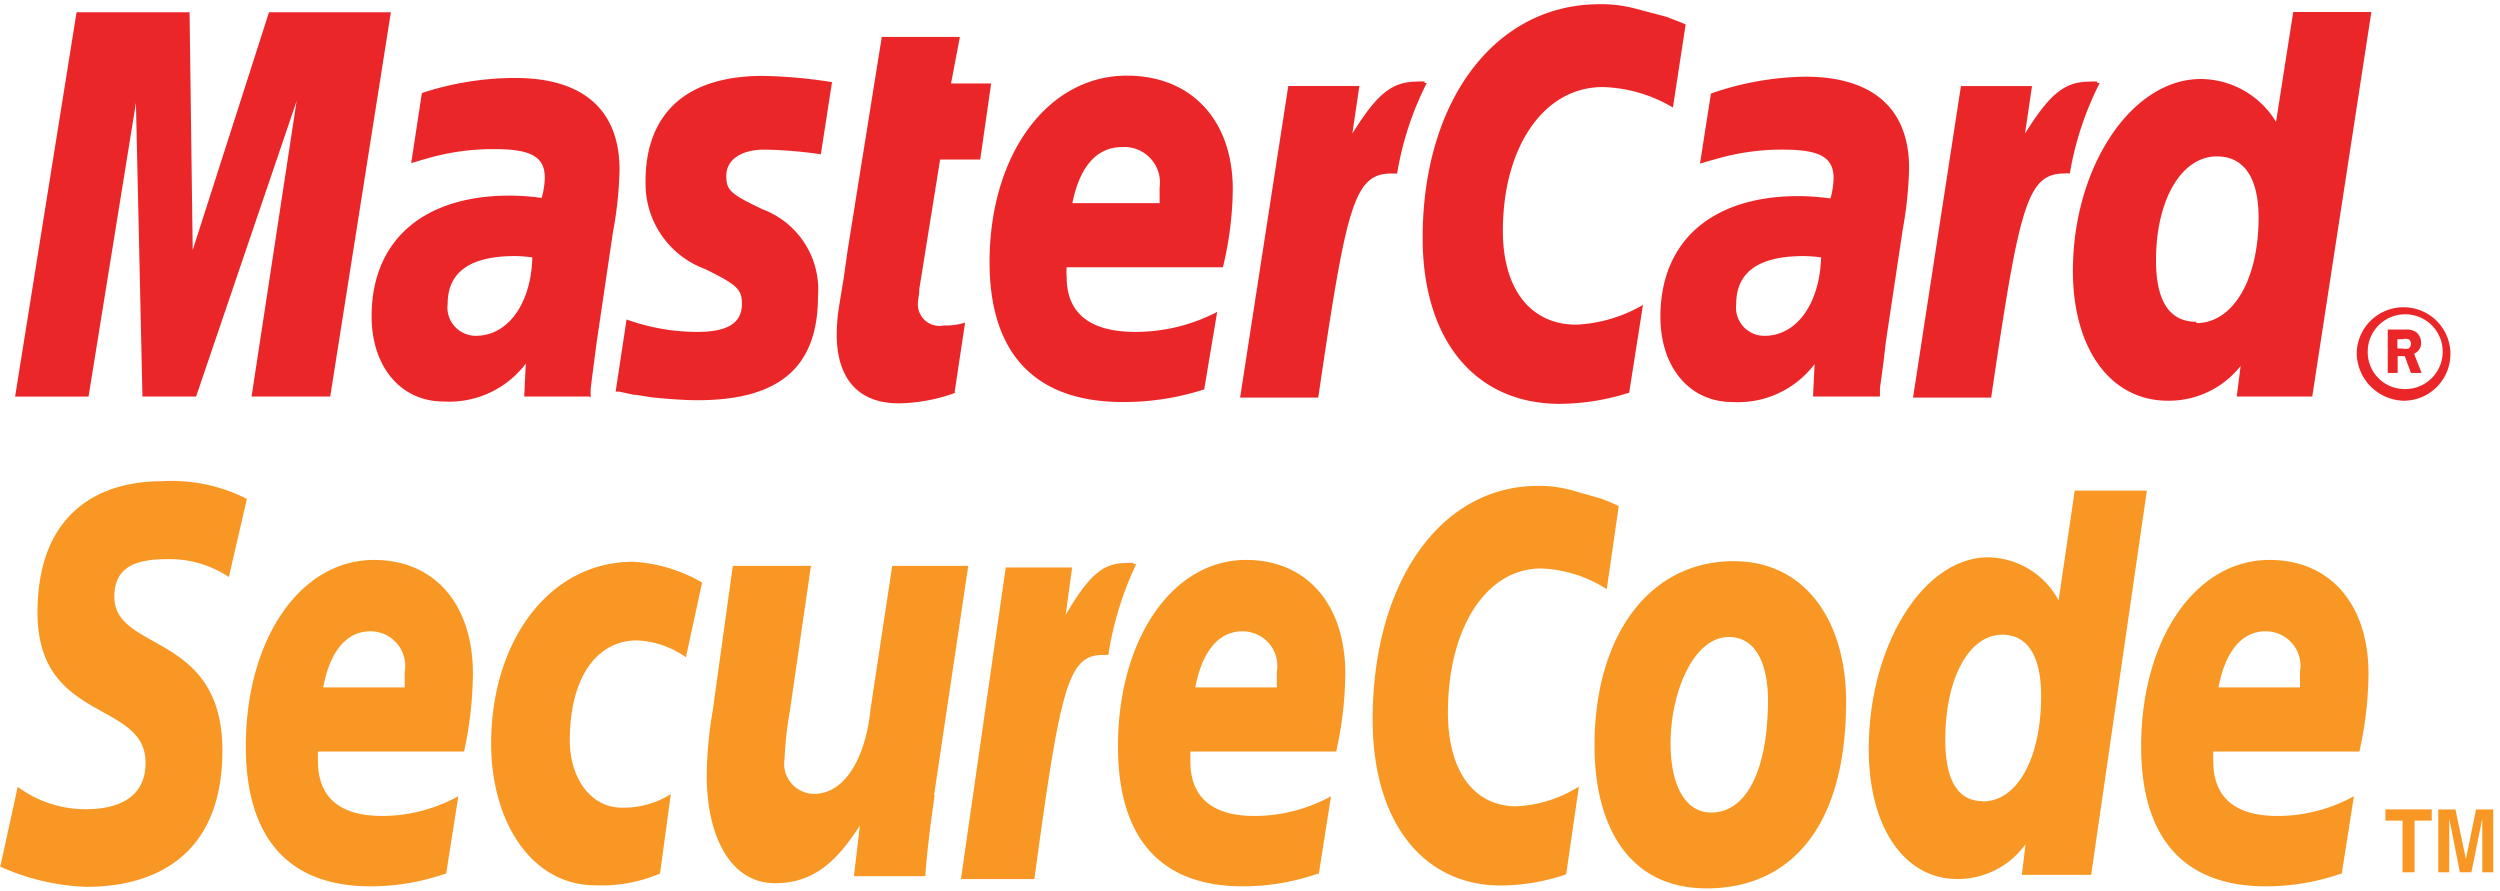
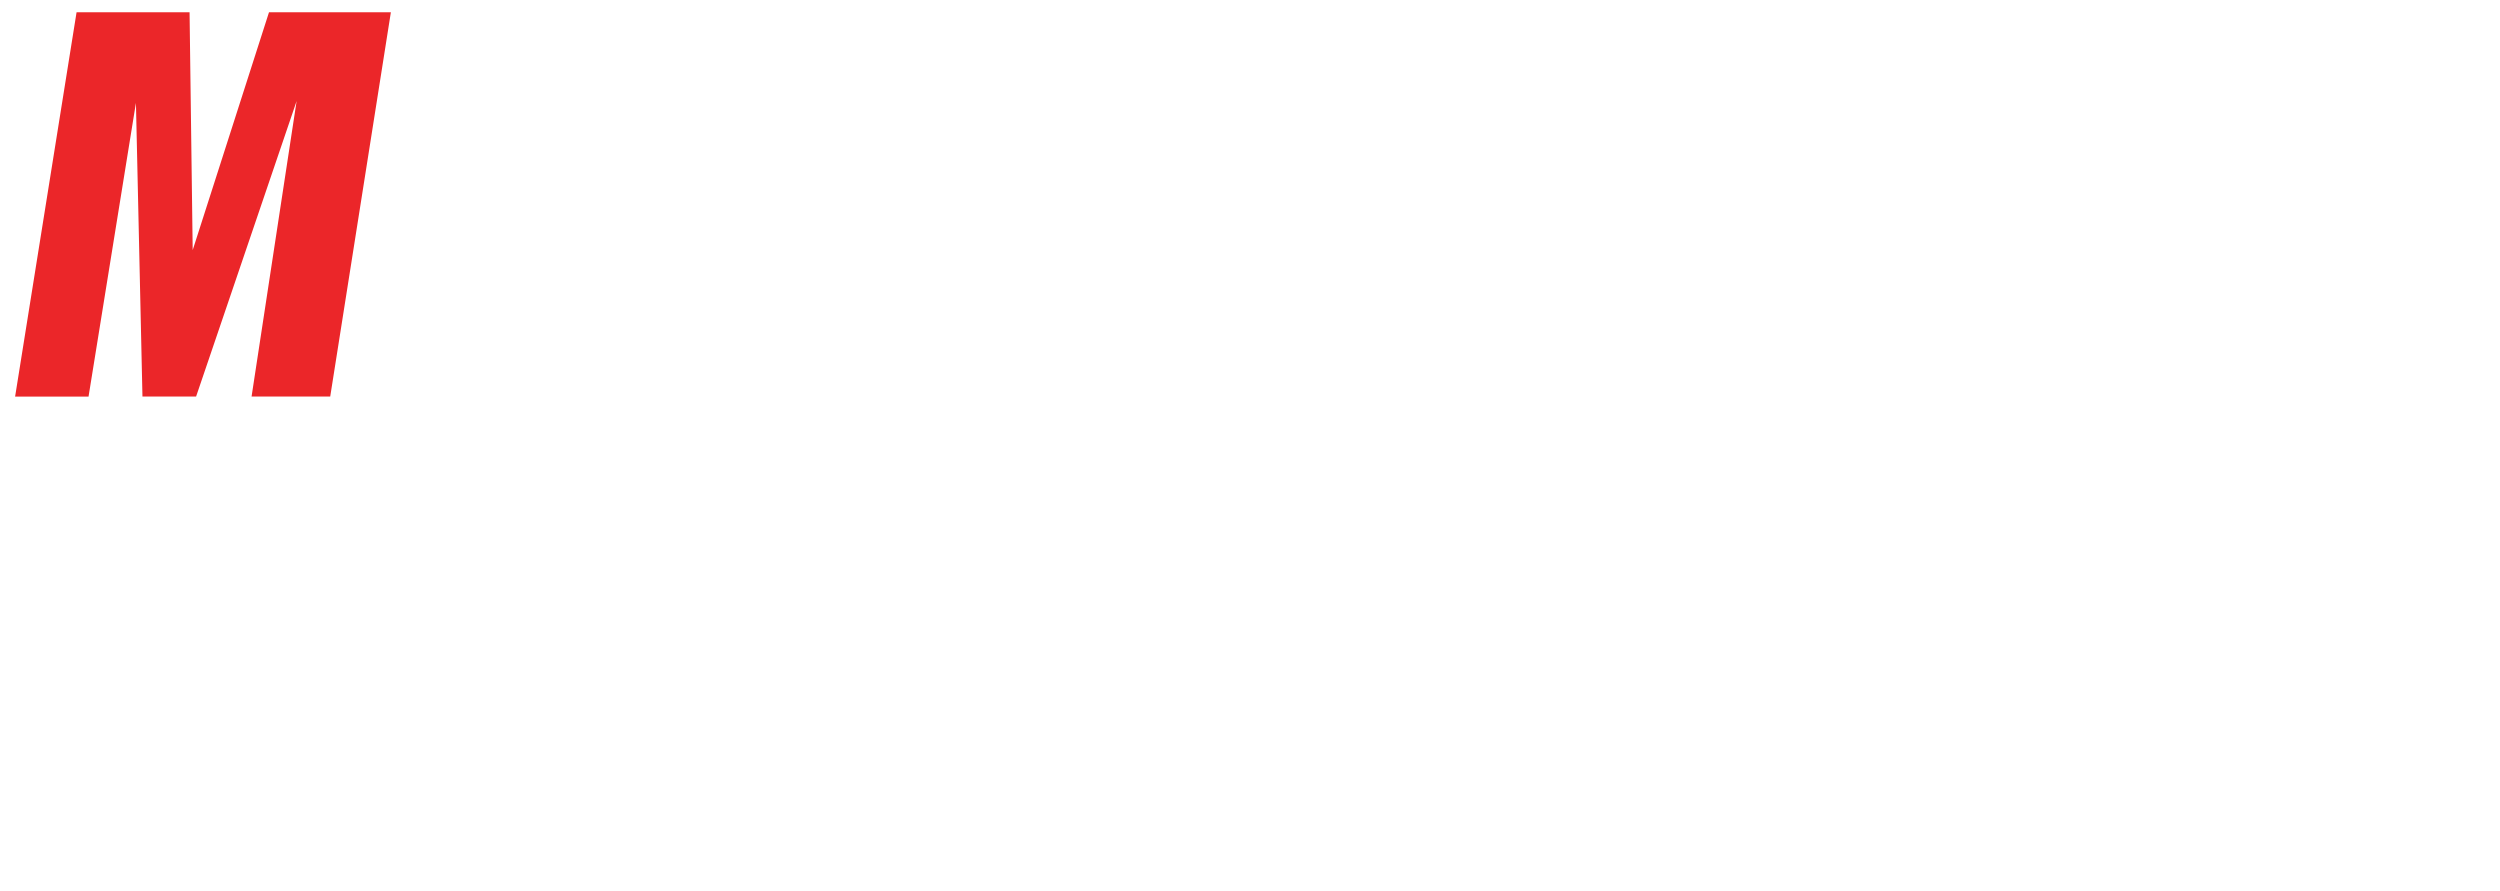
<svg xmlns="http://www.w3.org/2000/svg" width="115" height="41" viewBox="0 0 115 41">
  <g fill="none" fill-rule="evenodd">
-     <path fill="#EB2629" fill-rule="nonzero" d="M108.411 16.164a2.154 2.154 0 0 1 2.232-2.029 2.153 2.153 0 0 1 2.077 2.186 2.153 2.153 0 0 1-2.152 2.113 2.22 2.22 0 0 1-1.55-.69 2.206 2.206 0 0 1-.607-1.58zm2.157 1.732c.702.03 1.352-.37 1.642-1.008a1.716 1.716 0 0 0-.32-1.896 1.729 1.729 0 0 0-1.885-.414 1.72 1.72 0 0 0-1.09 1.586 1.698 1.698 0 0 0 1.653 1.732zm-.3-.74h-.431V15.16h.803a.829.829 0 0 1 .49.107.62.62 0 0 1 .24.502.525.525 0 0 1-.323.502l.347.884h-.49l-.288-.777h-.324v.777h-.024zm0-1.123h.252c.09.023.185.023.275 0a.274.274 0 0 0 .108-.227.239.239 0 0 0-.108-.203.577.577 0 0 0-.275 0h-.24v.501l-.012-.071zM77.541 1.114l-.587 3.834a6.615 6.615 0 0 0-3.234-.943c-2.684 0-4.588 2.723-4.588 6.617 0 2.687 1.282 4.312 3.378 4.312a6.687 6.687 0 0 0 3.067-.908l-.635 4.037c-1.03.331-2.105.504-3.187.514-3.893 0-6.313-2.926-6.313-7.633 0-6.33 3.342-10.75 8.134-10.75.545-.01 1.09.055 1.617.192L76.68.78c.443.179.539.203.862.346v-.012zM65.55 3.754a1.994 1.994 0 0 0-.371 0c-1.198 0-1.87.633-2.971 2.389l.323-2.186h-3.27L57.045 18.29h3.594c1.293-8.79 1.629-10.308 3.366-10.308h.263a14.304 14.304 0 0 1 1.366-4.168h-.12l.036-.06zM43.928 18.075a7.903 7.903 0 0 1-2.588.478c-1.845 0-2.85-1.123-2.85-3.165a8.17 8.17 0 0 1 .107-1.29l.227-1.398.168-1.194 1.57-9.807h3.593l-.407 2.139h1.845l-.503 3.5h-1.845l-.959 5.971c0 .263-.06.466-.06.598a.99.99 0 0 0 .33.834c.236.21.559.295.868.229.33.013.658-.031.97-.132l-.478 3.178.012.06zm-14.232-9.71a4.18 4.18 0 0 0 2.744 4.013c1.45.716 1.689.931 1.689 1.588 0 .896-.647 1.302-2.073 1.302a9.608 9.608 0 0 1-3.234-.573l-.503 3.32h.167l.66.144c.215 0 .526.084.946.131.862.084 1.521.12 1.988.12 3.786 0 5.547-1.53 5.547-4.778a3.941 3.941 0 0 0-2.54-4.001c-1.51-.717-1.677-.884-1.677-1.553 0-.67.599-1.195 1.76-1.195.867.015 1.731.087 2.588.215l.515-3.32c-1.05-.17-2.11-.266-3.174-.287-4.025 0-5.415 2.21-5.403 4.861v.012zm76.667 9.877h-3.474l.18-1.409a4.197 4.197 0 0 1-3.342 1.6c-2.648 0-4.373-2.388-4.373-5.972 0-4.777 2.695-8.827 5.882-8.827 1.42.01 2.731.758 3.462 1.971l.79-5.052h3.594l-2.719 17.69zm-5.33-3.38c1.688 0 2.862-1.995 2.862-4.85 0-1.827-.67-2.818-1.916-2.818-1.641 0-2.803 2.007-2.803 4.778 0 1.887.622 2.83 1.856 2.83v.06zM55.367 17.92c-1.2.385-2.453.578-3.714.573-4.025 0-6.133-2.21-6.133-6.438 0-4.945 2.671-8.576 6.313-8.576 2.97 0 4.875 2.043 4.875 5.232a15.771 15.771 0 0 1-.455 3.583h-7.187a2.846 2.846 0 0 0 0 .442c0 1.684 1.078 2.532 3.174 2.532a8.165 8.165 0 0 0 3.75-.92l-.6 3.584-.023-.012zm-2.025-8.564v-.729a1.633 1.633 0 0 0-.415-1.335 1.644 1.644 0 0 0-1.298-.528c-1.198 0-1.964.92-2.3 2.58h3.99l.023.012z" />
    <path fill="#EB2629" d="M15.19 18.242h-3.618L13.644 4.65 9.02 18.242H6.553l-.3-13.509-2.18 13.51H.695L3.522.564H8.72l.144 10.94 3.51-10.94h5.606z" />
-     <path fill="#EB2629" fill-rule="nonzero" d="M24.485 11.84a6.007 6.007 0 0 0-.814-.06c-2.049 0-3.079.741-3.079 2.198a1.3 1.3 0 0 0 .314 1.027c.248.28.605.442.98.443 1.473 0 2.54-1.47 2.6-3.584v-.024zm2.624 6.402h-2.995l.072-1.516a4.413 4.413 0 0 1-3.785 1.743c-1.965 0-3.307-1.6-3.307-3.917 0-3.512 2.396-5.554 6.35-5.554.492.002.984.038 1.473.107.087-.303.135-.616.143-.932 0-.955-.622-1.314-2.324-1.314a10.883 10.883 0 0 0-3.006.407l-.503.143-.312.095.491-3.225a13.74 13.74 0 0 1 4.3-.692c3.103 0 4.792 1.457 4.792 4.216-.019.958-.12 1.913-.299 2.855l-.755 5.1-.12.92-.095.728-.06.502v.382l-.06-.047zm56.65-6.402a6.007 6.007 0 0 0-.803-.06c-2.06 0-3.09.741-3.09 2.198a1.3 1.3 0 0 0 .317 1.031c.25.282.61.442.988.439 1.473 0 2.527-1.47 2.6-3.584l-.013-.024zm2.635 6.402h-2.995l.072-1.493a4.413 4.413 0 0 1-3.786 1.744c-1.964 0-3.306-1.6-3.306-3.917 0-3.512 2.396-5.555 6.35-5.555.492.003.984.039 1.473.108a3.8 3.8 0 0 0 .143-.932c0-.955-.623-1.314-2.324-1.314a10.81 10.81 0 0 0-2.994.406l-.516.144-.311.095.503-3.225a13.74 13.74 0 0 1 4.325-.776c3.114 0 4.791 1.457 4.791 4.216a18.39 18.39 0 0 1-.3 2.855l-.766 5.1-.108.92-.096.729-.071.501v.383l-.084.011zM96.48 3.755a1.802 1.802 0 0 0-.36 0c-1.197 0-1.868.633-2.97 2.389l.323-2.186h-3.27L88 18.29h3.594c1.293-8.79 1.64-10.308 3.366-10.308a.937.937 0 0 1 .251 0 14.447 14.447 0 0 1 1.378-4.168h-.12l.012-.06z" />
-     <path fill="#F89723" fill-rule="nonzero" d="M81.327 32.194c0 3.26-1.007 5.183-2.612 5.183-1.198 0-1.869-1.254-1.869-3.189 0-2.293 1.03-4.885 2.684-4.885 1.33 0 1.797 1.41 1.797 2.903v-.012zm3.593.06c0-3.584-1.797-6.439-5.175-6.439-3.88 0-6.397 3.428-6.397 8.48 0 3.584 1.486 6.57 5.163 6.57 3.678 0 6.41-2.616 6.41-8.6v-.012zM74.463 23.27l-.552 3.834a6.002 6.002 0 0 0-3.018-.955c-2.528 0-4.289 2.735-4.289 6.629 0 2.687 1.198 4.312 3.15 4.312a5.906 5.906 0 0 0 2.876-.908l-.587 4.037a9.464 9.464 0 0 1-2.995.514c-3.594 0-5.906-2.927-5.906-7.633 0-6.33 3.127-10.75 7.607-10.75a5.766 5.766 0 0 1 1.521.192l1.378.394c.431.167.515.203.815.346v-.012zM52.133 25.9a1.322 1.322 0 0 0-.347 0c-1.09 0-1.737.633-2.767 2.389l.3-2.186h-3.055l-2.06 14.333h3.377c1.198-8.803 1.534-10.308 3.15-10.308h.252a15.125 15.125 0 0 1 1.282-4.18h-.12l-.012-.048zm44.06 14.345h-3.187l.168-1.41a3.849 3.849 0 0 1-3.127 1.601c-2.455 0-4.084-2.389-4.084-5.972 0-4.778 2.515-8.827 5.498-8.827a3.739 3.739 0 0 1 3.234 1.983l.743-5.053h3.318l-2.563 17.678zm-4.984-3.38c1.594 0 2.684-1.995 2.684-4.85 0-1.827-.623-2.818-1.785-2.818-1.534 0-2.624 1.994-2.624 4.837 0 1.875.587 2.819 1.725 2.819v.012zm-70.713 3.32a10.413 10.413 0 0 1-3.45.586c-3.761 0-5.738-2.21-5.738-6.438 0-4.933 2.504-8.576 5.894-8.576 2.78 0 4.552 2.03 4.552 5.231a17.581 17.581 0 0 1-.407 3.584h-6.72a4.442 4.442 0 0 0 0 .442c0 1.672 1.006 2.52 2.958 2.52a7.276 7.276 0 0 0 3.498-.908l-.563 3.583-.024-.024zm-1.88-8.552v-.728a1.585 1.585 0 0 0-.357-1.306 1.595 1.595 0 0 0-1.237-.558c-1.078 0-1.844.92-2.156 2.58h3.726l.024.012zm42.01 8.552a10.45 10.45 0 0 1-3.461.586c-3.774 0-5.738-2.21-5.738-6.438 0-4.933 2.503-8.576 5.893-8.576 2.78 0 4.564 2.03 4.564 5.231a17.021 17.021 0 0 1-.419 3.584h-6.708v.442c0 1.672 1.006 2.52 2.959 2.52a7.288 7.288 0 0 0 3.51-.908l-.563 3.583-.036-.024zm-1.892-8.552v-.728a1.585 1.585 0 0 0-.357-1.306 1.595 1.595 0 0 0-1.236-.558c-1.078 0-1.845.92-2.157 2.58h3.714l.036.012zm48.959 8.552a10.533 10.533 0 0 1-3.462.586c-3.762 0-5.738-2.21-5.738-6.438 0-4.933 2.503-8.576 5.905-8.576 2.78 0 4.553 2.03 4.553 5.231a16.902 16.902 0 0 1-.42 3.584h-6.72a3.668 3.668 0 0 0 0 .442c0 1.672 1.006 2.52 2.959 2.52a7.288 7.288 0 0 0 3.51-.908l-.563 3.583-.024-.024zm-1.893-8.552v-.728a1.585 1.585 0 0 0-.357-1.306 1.595 1.595 0 0 0-1.236-.558c-1.078 0-1.845.92-2.156 2.58h3.725l.024.012zm-95.27-5.088a4.898 4.898 0 0 0-2.815-.824c-1.366 0-2.456.286-2.456 1.732 0 2.556 4.971 1.6 4.971 7.07 0 4.982-3.282 6.272-6.253 6.272a10.53 10.53 0 0 1-3.965-.932l.803-3.667a5.233 5.233 0 0 0 3.15 1.027c1.066 0 2.731-.286 2.731-2.138 0-2.89-4.971-1.815-4.971-6.904 0-4.646 2.899-6.044 5.702-6.044a7.637 7.637 0 0 1 3.93.813l-.827 3.583v.012zm19.85 13.628a6.798 6.798 0 0 1-2.996.55c-2.947 0-4.791-2.938-4.791-6.522 0-4.682 2.647-8.36 6.54-8.36a7.13 7.13 0 0 1 3.163.955l-.743 3.44a4.153 4.153 0 0 0-2.252-.777c-1.809 0-3.09 1.649-3.09 4.599 0 1.696.934 3.094 2.395 3.094a4.07 4.07 0 0 0 2.252-.622l-.503 3.691.024-.047zm12.613-3.595c-.167 1.195-.335 2.39-.431 3.727H39.28l.275-2.33c-1.018 1.577-2.072 2.652-3.905 2.652-2.036 0-3.139-2.138-3.139-4.933.008-1.009.1-2.016.276-3.01l.922-6.653h3.594l-.97 6.677a15.89 15.89 0 0 0-.24 2.174c-.074.402.034.817.295 1.133.26.315.649.5 1.059.503 1.485 0 2.396-1.803 2.6-3.917l.994-6.57h3.498l-1.57 10.535.024.012zM111.07 40.125h-.55v-2.377h-.79v-.514h2.131v.514h-.79v2.377zm3.619 0h-.504v-2.413h-.012l-.49 2.413h-.528l-.479-2.413h-.012v2.413h-.503v-2.89h.79l.48 2.28.467-2.28h.79v2.89z" />
  </g>
</svg>